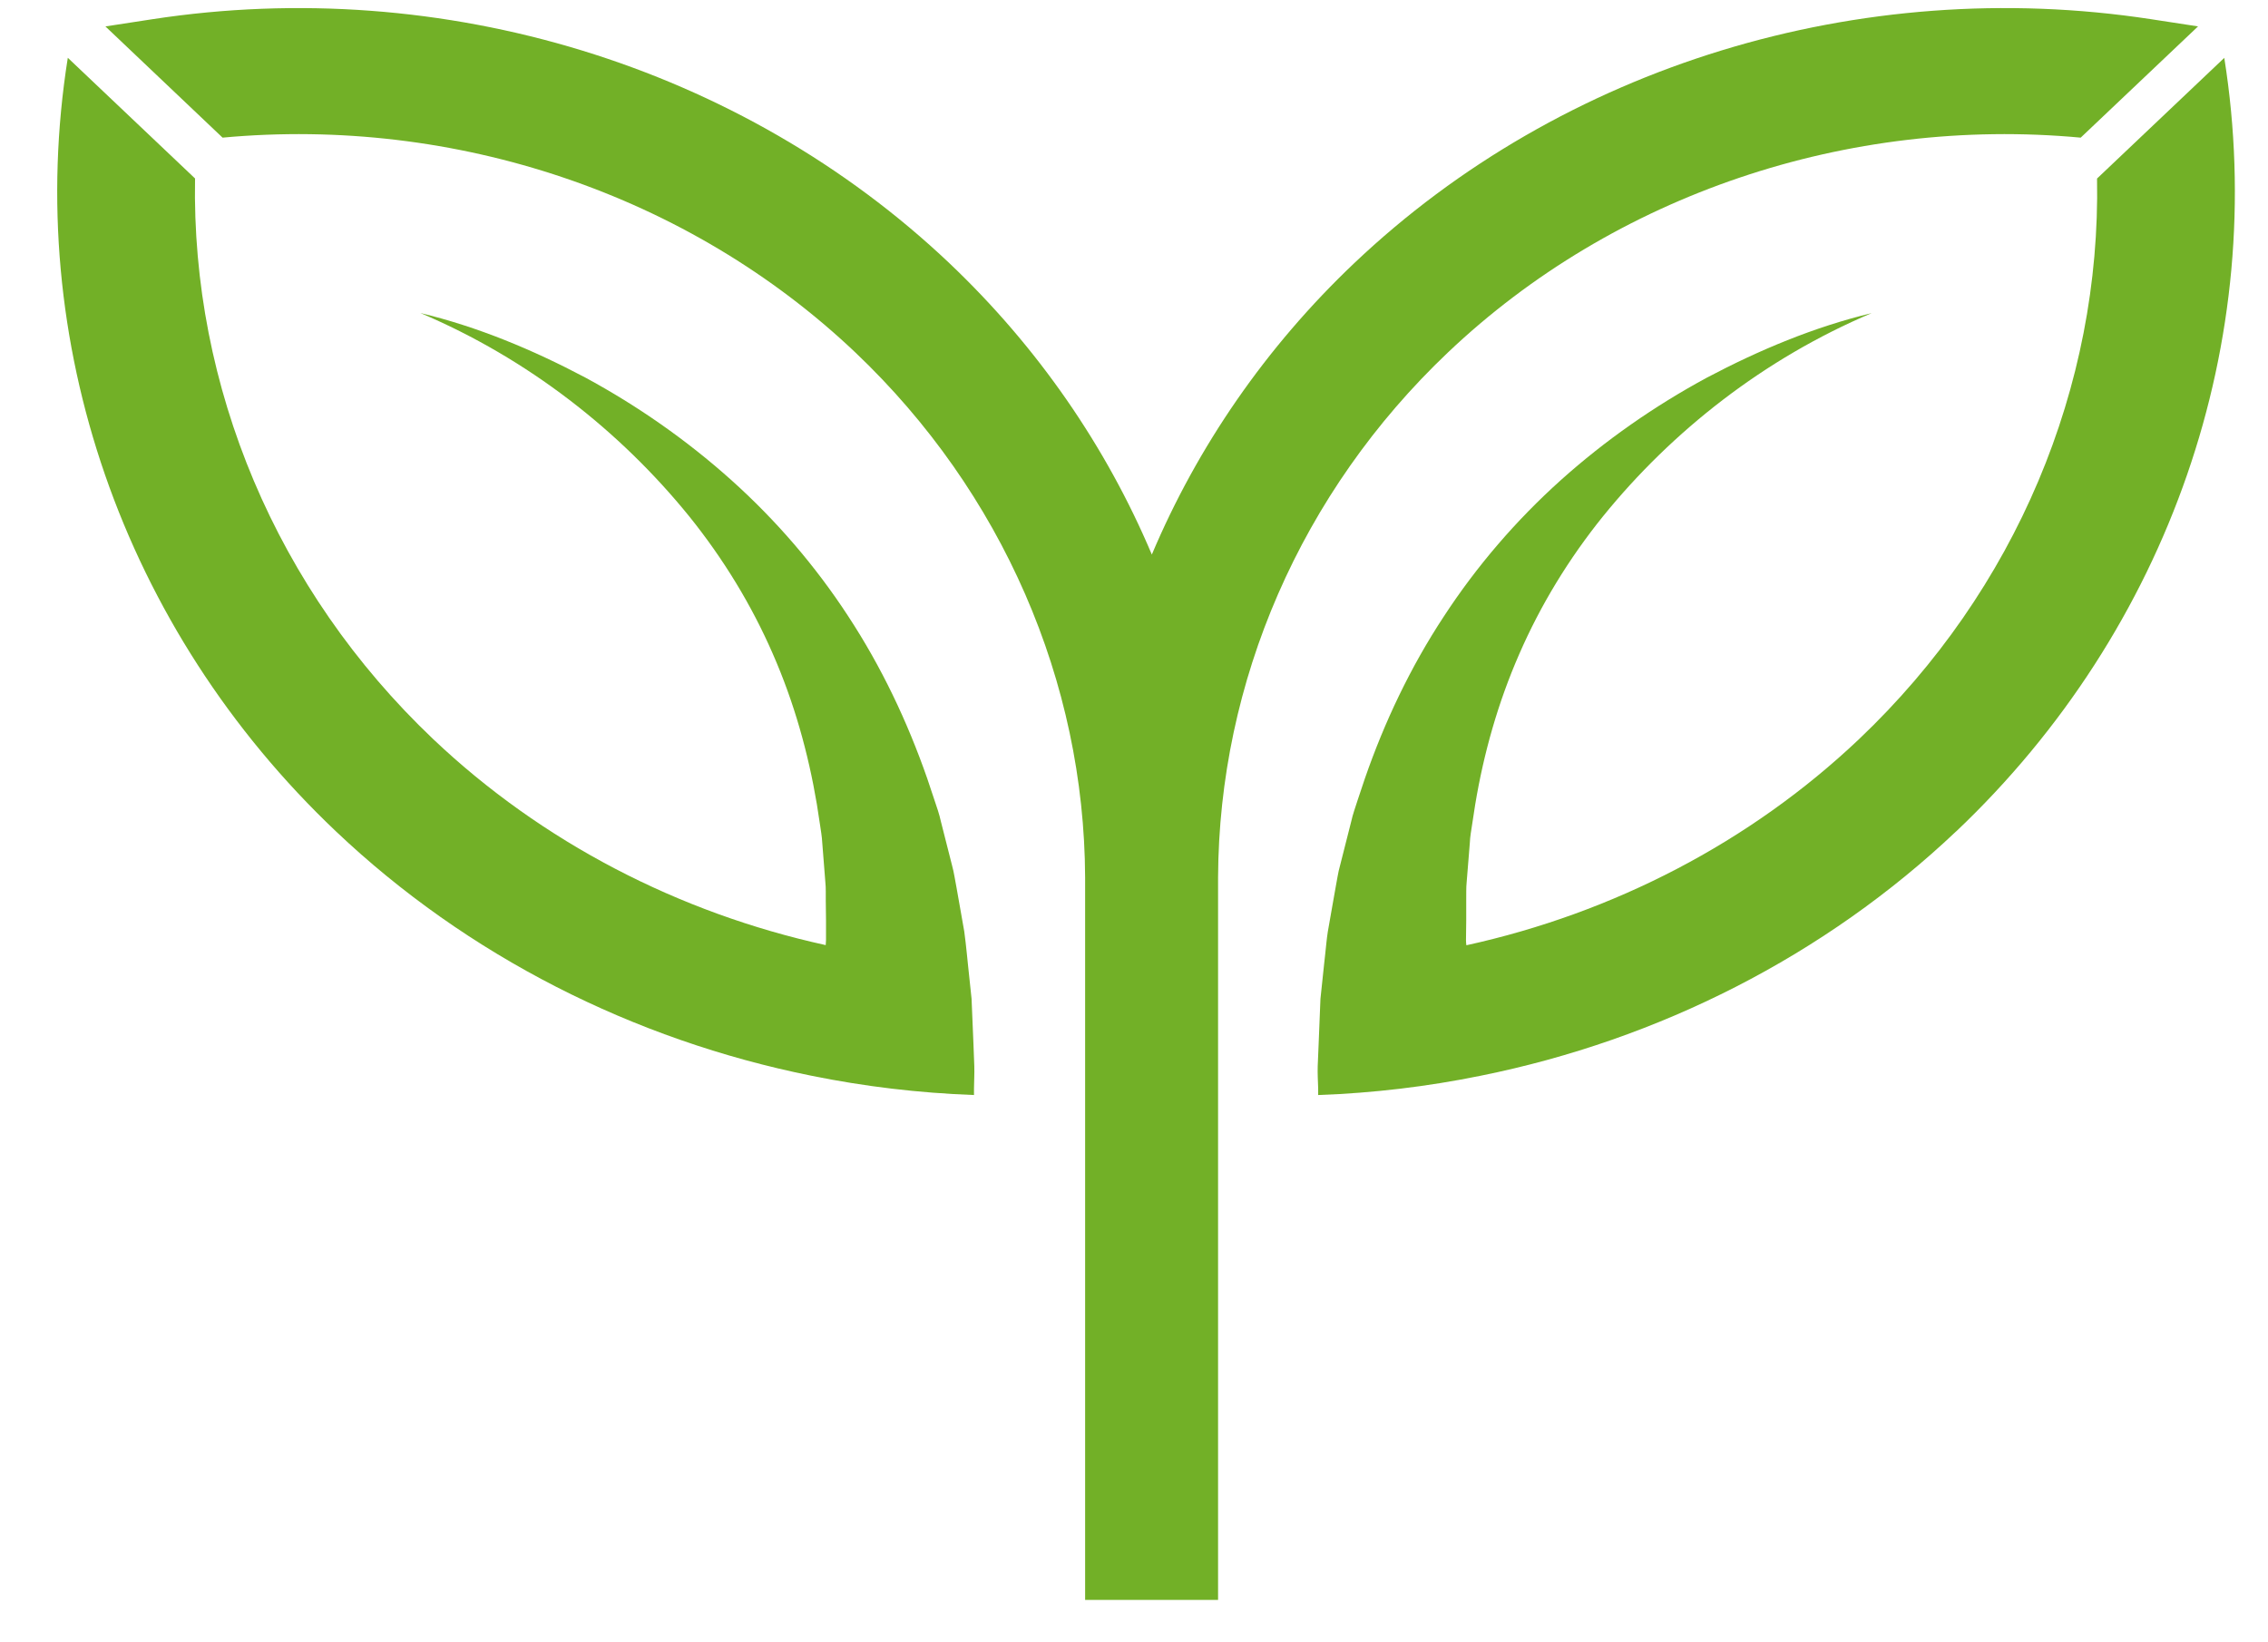
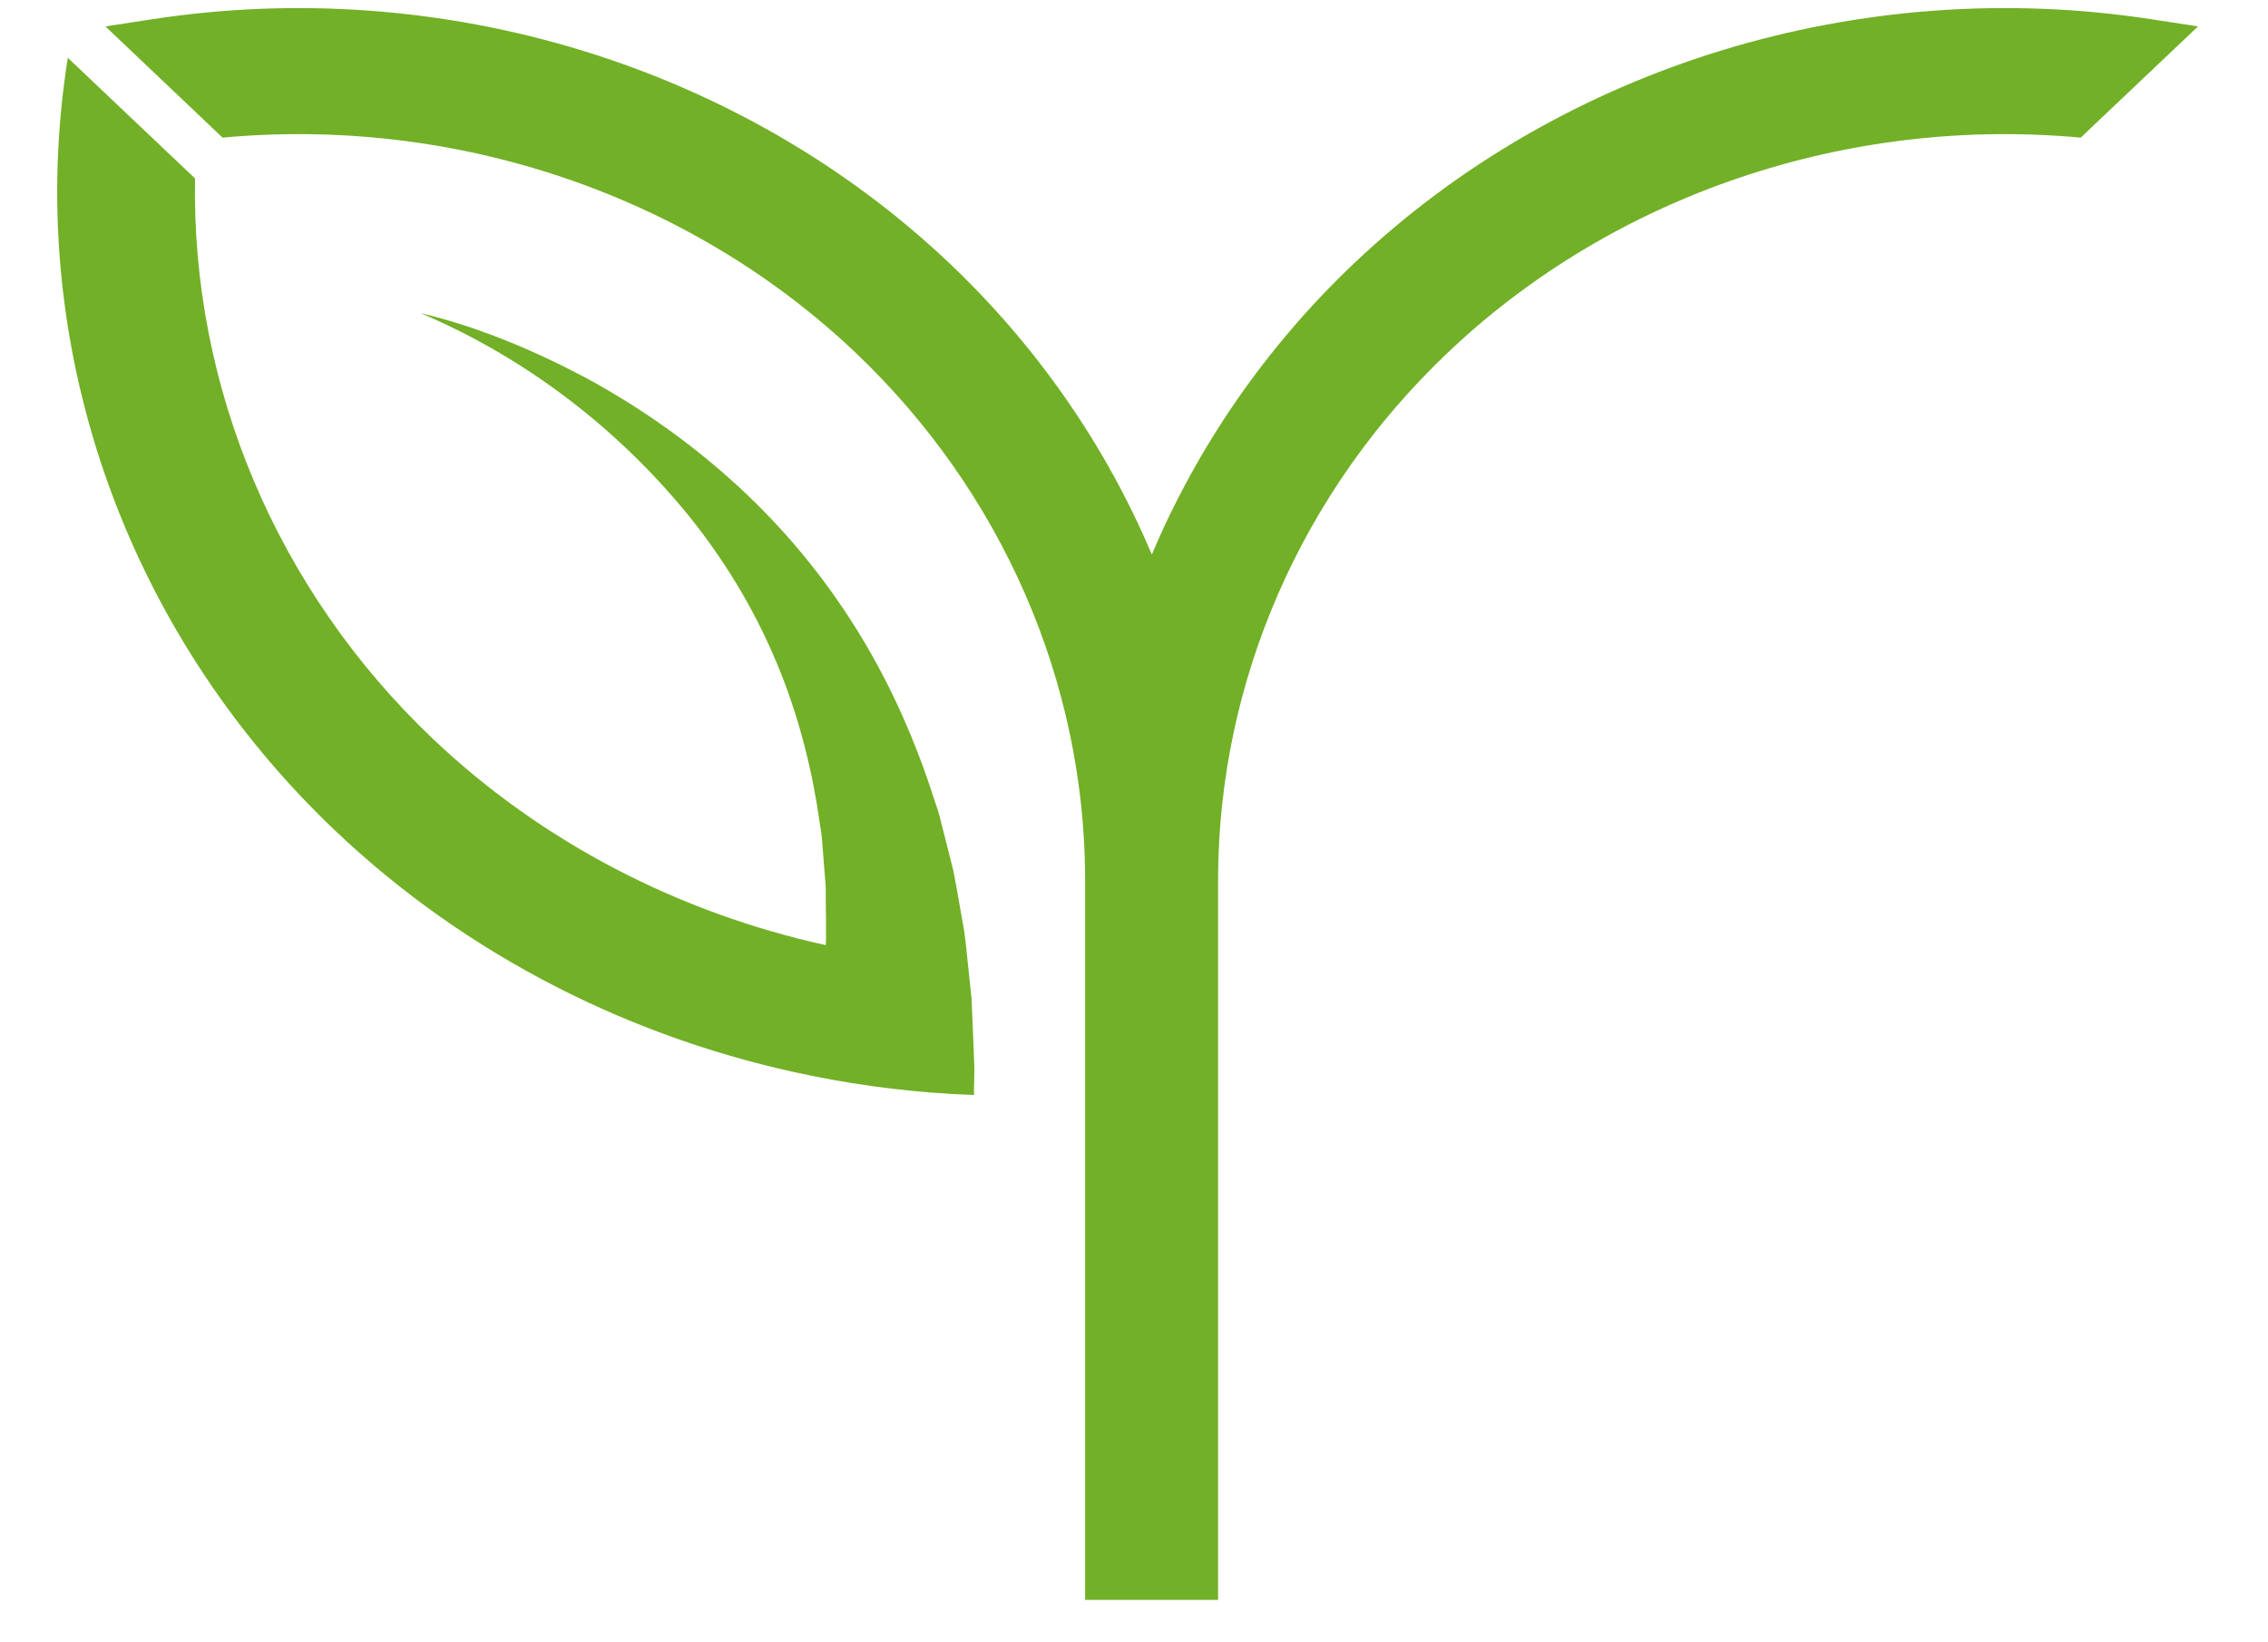
<svg xmlns="http://www.w3.org/2000/svg" width="29" height="21" viewBox="0 0 29 21" fill="none">
  <path d="M12.458 13.633C12.461 13.727 12.455 13.823 12.454 13.919V14.002C11.75 13.976 11.057 13.894 10.374 13.755C8.099 13.296 5.976 12.224 4.295 10.63C1.568 8.044 0.292 4.355 0.867 0.739L2.494 2.282C2.446 4.942 3.533 7.546 5.538 9.45C6.931 10.771 8.681 11.673 10.558 12.085C10.559 12.065 10.561 12.041 10.562 12.02V11.772L10.559 11.522C10.558 11.439 10.562 11.355 10.553 11.274L10.514 10.778C10.51 10.695 10.495 10.614 10.483 10.531L10.445 10.284C10.335 9.629 10.154 8.981 9.881 8.359C9.61 7.737 9.25 7.145 8.81 6.599C7.929 5.513 6.753 4.586 5.376 4.003C6.109 4.178 6.813 4.473 7.483 4.827C8.15 5.188 8.78 5.627 9.349 6.137C9.919 6.648 10.426 7.235 10.846 7.88C11.269 8.524 11.602 9.225 11.856 9.954L11.948 10.229C11.979 10.32 12.011 10.412 12.031 10.505L12.173 11.064C12.199 11.157 12.211 11.251 12.23 11.346L12.28 11.629L12.33 11.913C12.344 12.008 12.352 12.102 12.363 12.198L12.376 12.326L12.423 12.771L12.447 13.344L12.458 13.632V13.629V13.633Z" fill="#72B027" />
-   <path d="M25.013 10.63C23.332 12.223 21.209 13.296 18.934 13.755C18.253 13.894 17.558 13.977 16.855 14.002V13.919C16.852 13.825 16.846 13.729 16.849 13.633L16.861 13.346L16.884 12.773L16.931 12.327L16.945 12.199C16.956 12.105 16.963 12.009 16.978 11.915L17.028 11.63L17.078 11.347C17.097 11.253 17.108 11.159 17.135 11.066L17.277 10.506C17.297 10.413 17.331 10.322 17.36 10.23L17.452 9.955C17.704 9.228 18.037 8.527 18.462 7.882C18.883 7.237 19.389 6.65 19.958 6.139C20.529 5.627 21.158 5.19 21.825 4.829C22.495 4.475 23.197 4.181 23.932 4.004C22.555 4.586 21.379 5.514 20.498 6.601C20.058 7.146 19.698 7.739 19.427 8.361C19.155 8.982 18.972 9.631 18.863 10.286L18.825 10.533C18.813 10.616 18.797 10.696 18.794 10.78L18.754 11.275C18.745 11.357 18.75 11.442 18.748 11.524V11.773L18.745 12.022C18.745 12.043 18.747 12.066 18.75 12.087C20.627 11.675 22.377 10.773 23.77 9.452C25.777 7.547 26.864 4.944 26.814 2.283L28.441 0.74C29.016 4.355 27.739 8.046 25.013 10.631V10.634V10.63Z" fill="#72B027" />
  <path d="M28.105 0.338L26.605 1.76C23.628 1.484 20.643 2.487 18.516 4.505C16.63 6.294 15.586 8.72 15.575 11.218V20.458H13.875V11.218C13.865 8.721 12.819 6.294 10.935 4.505C8.808 2.487 5.823 1.484 2.846 1.76L1.348 0.338L1.953 0.245C5.671 -0.324 9.478 0.843 12.139 3.365C13.271 4.439 14.145 5.711 14.728 7.091C15.311 5.711 16.184 4.439 17.316 3.365C19.976 0.841 23.784 -0.324 27.502 0.245L28.108 0.338H28.105Z" fill="#72B027" />
</svg>